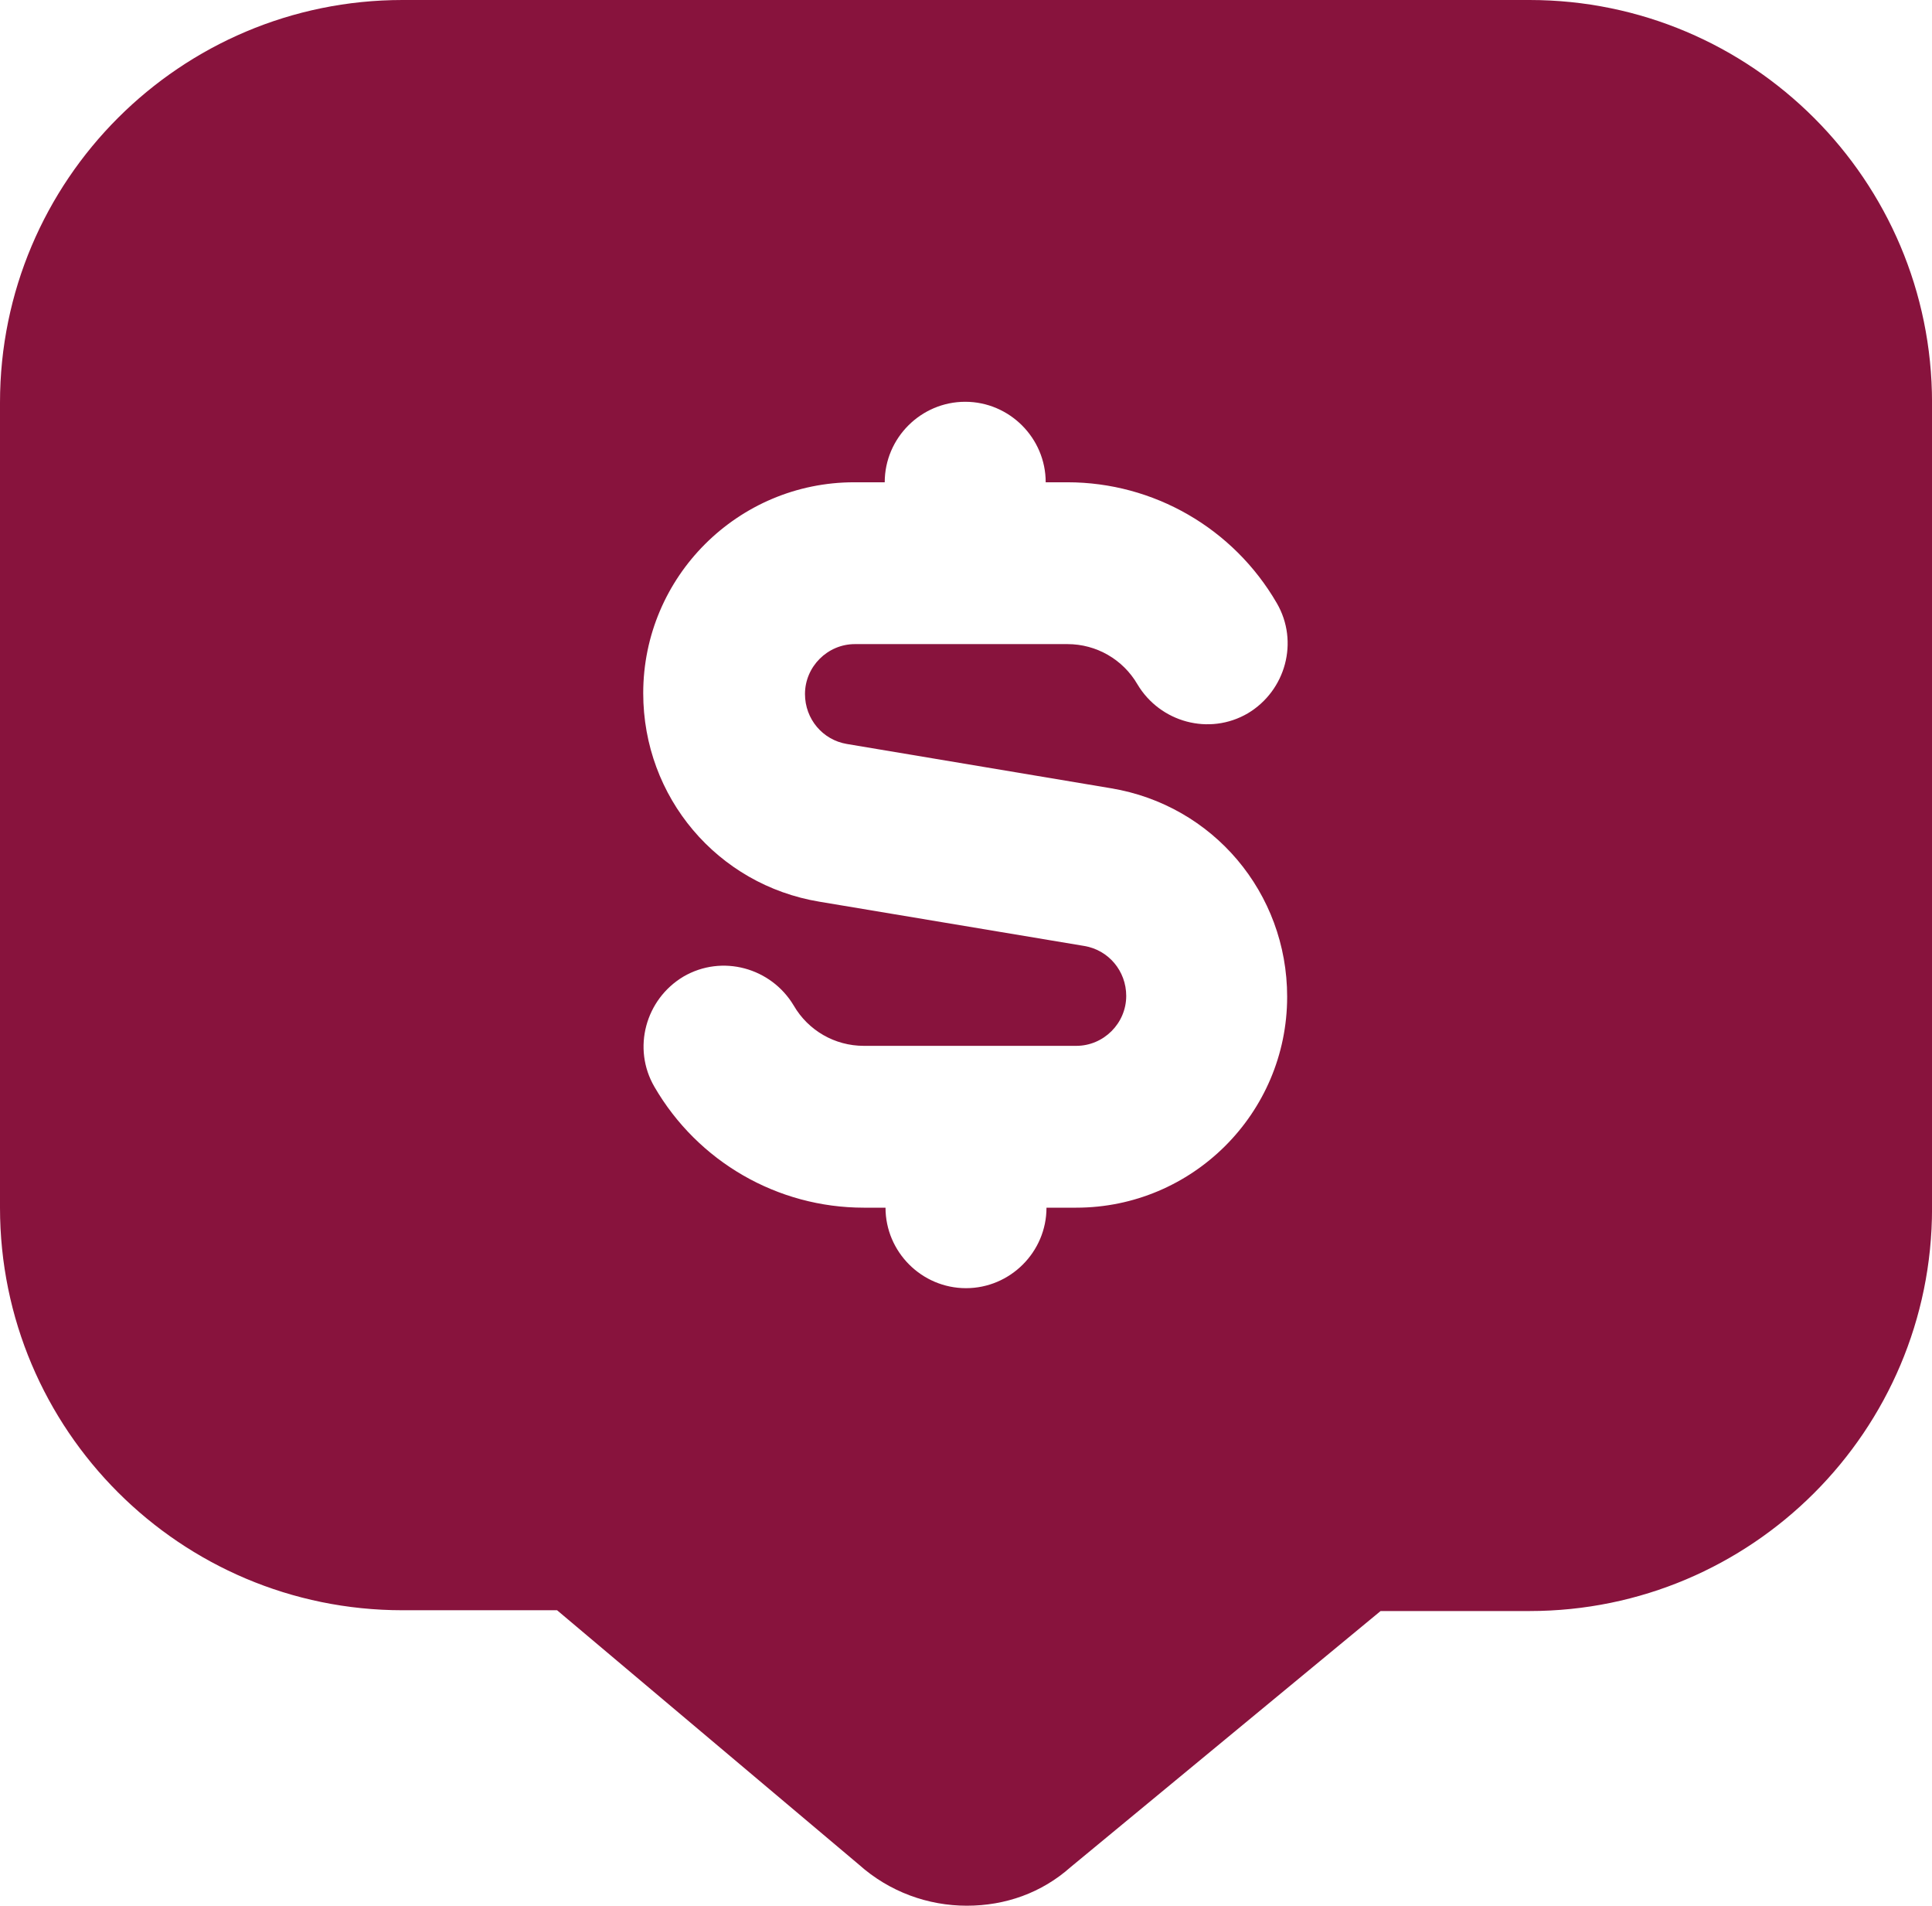
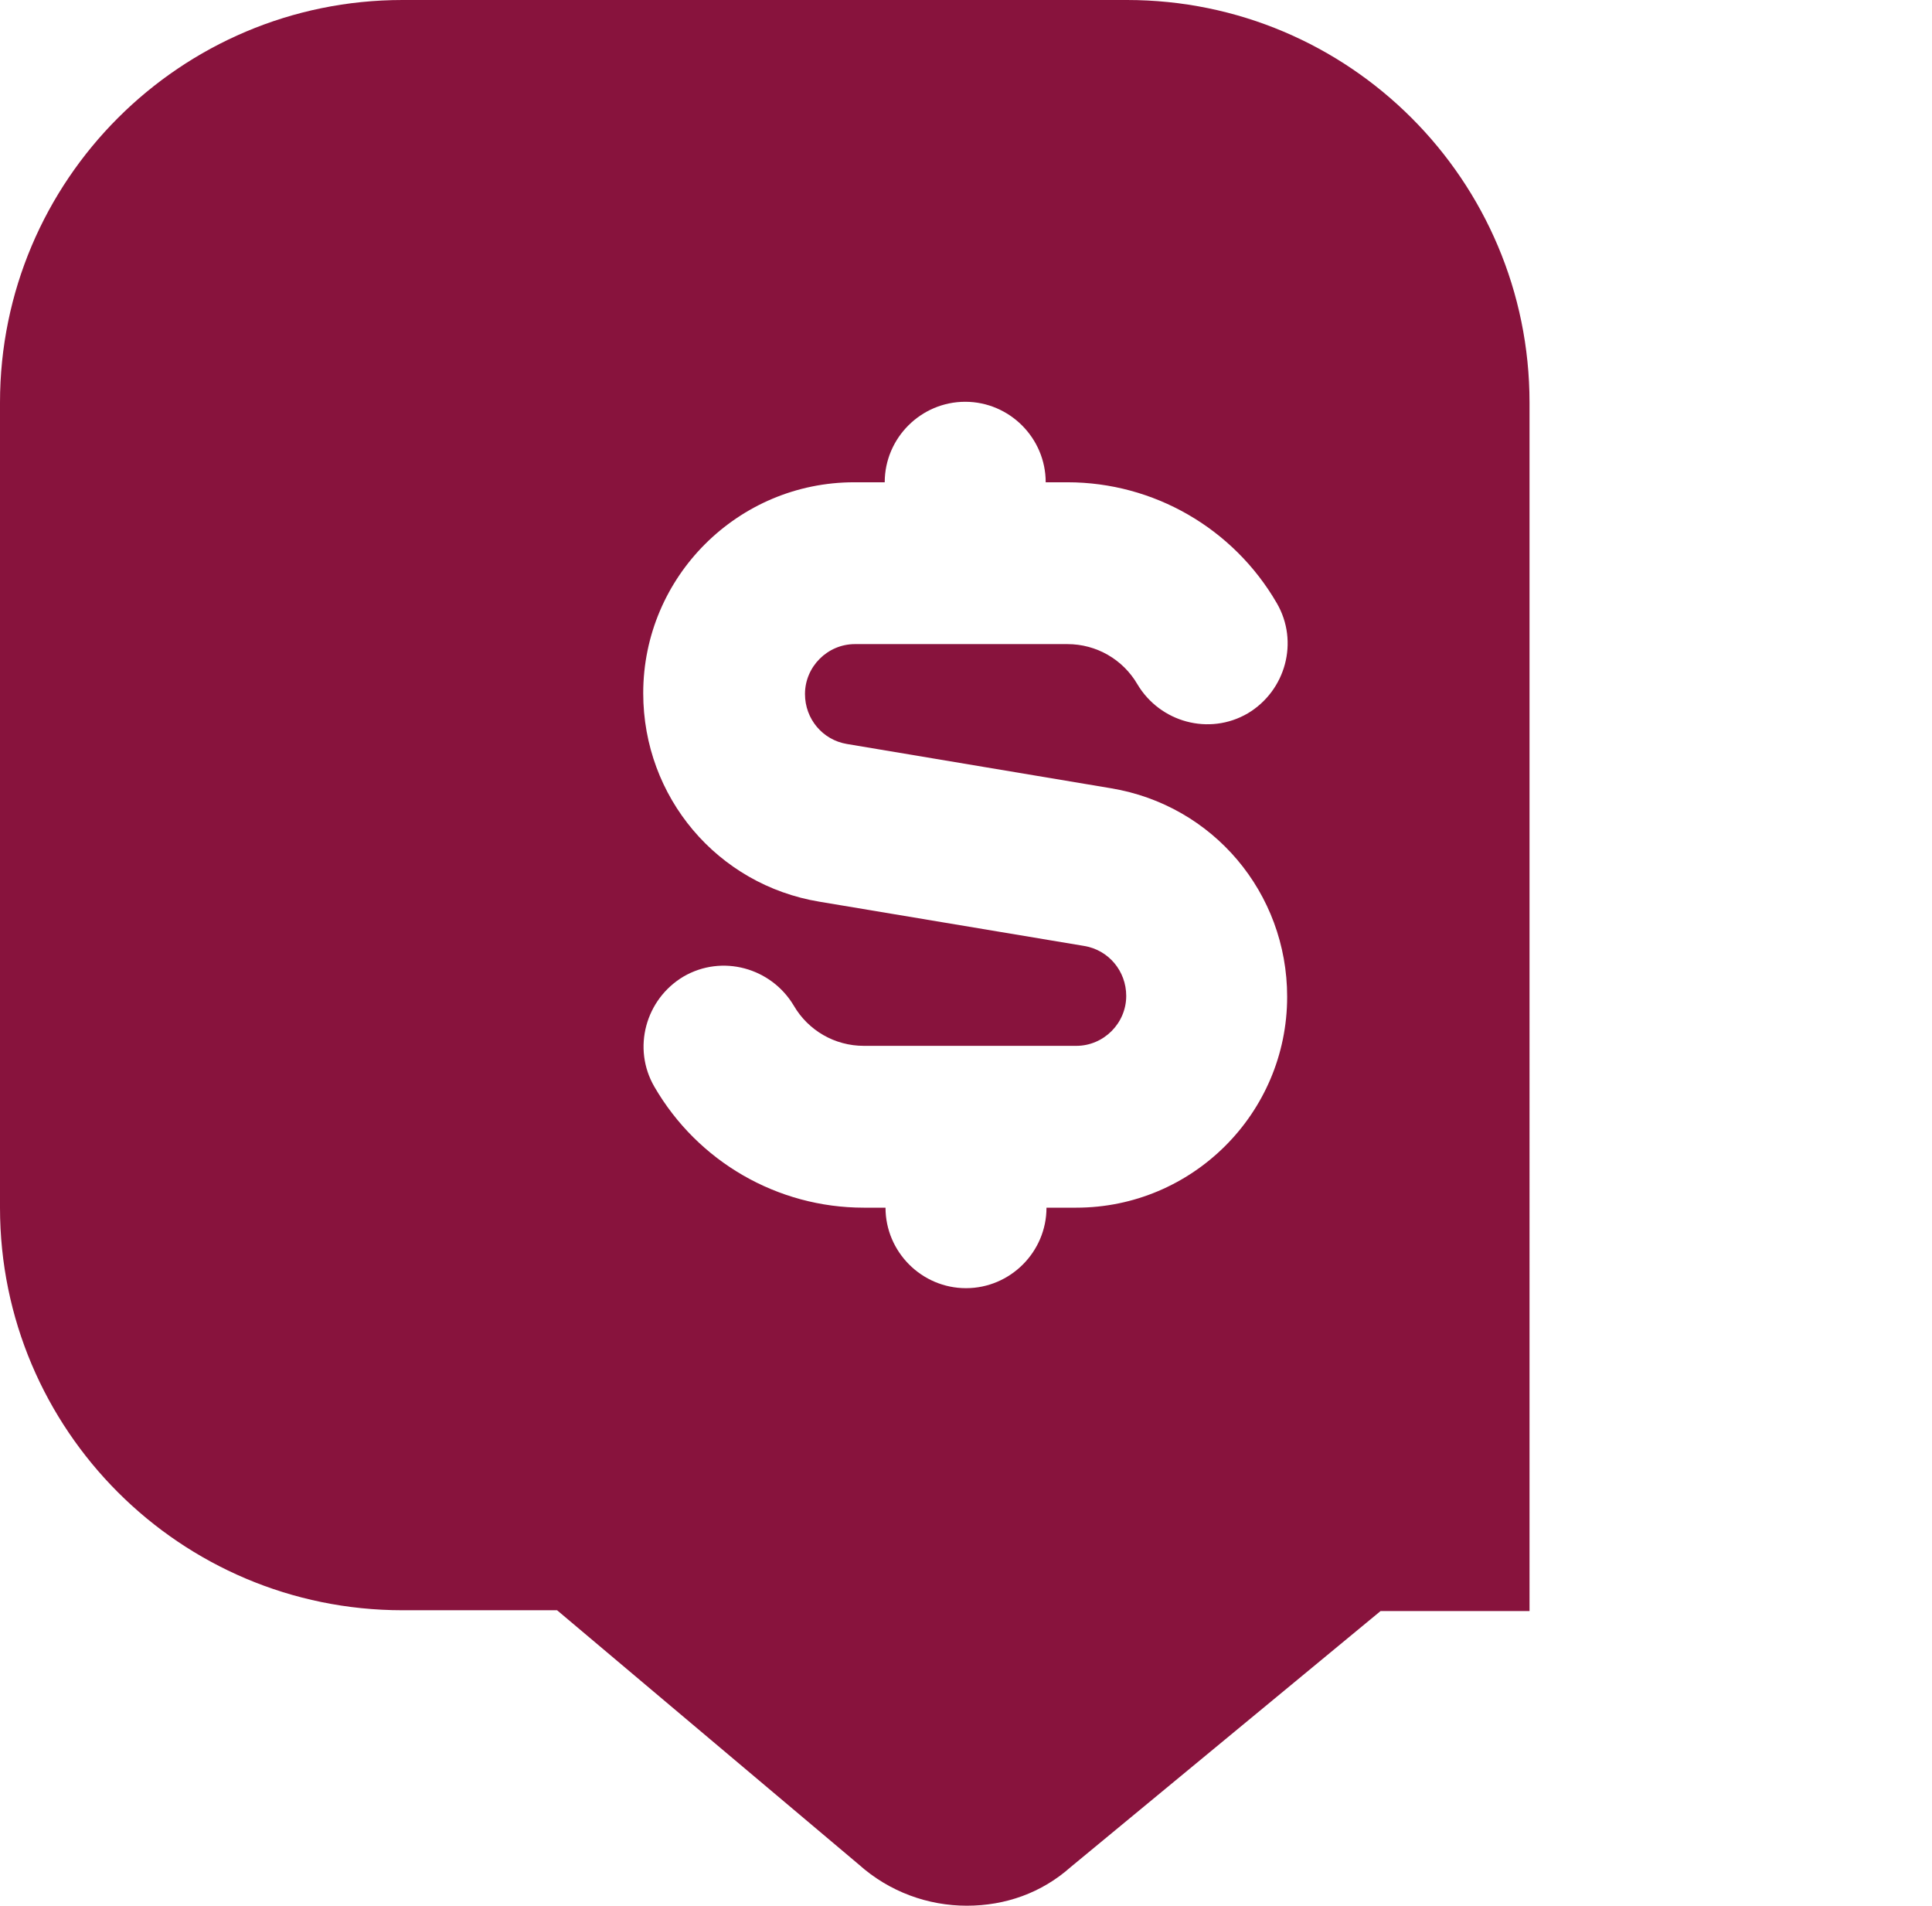
<svg xmlns="http://www.w3.org/2000/svg" id="Layer_1" viewBox="0 0 512 504.96">
  <defs>
    <style>.cls-1{fill:#88133d;stroke-width:0px;}</style>
  </defs>
-   <path class="cls-1" d="m405.33,0H106.67C47.79,0,0,47.79,0,106.67v213.33c0,58.88,47.79,106.67,106.67,106.67h40.96l80,67.41c8.11,7.25,18.35,10.88,28.59,10.88s19.84-3.41,27.52-10.24l82.13-67.84h39.47c58.88,0,106.67-47.79,106.67-106.67V106.67c0-58.88-47.79-106.67-106.67-106.67Zm-119.89,320h-8.11c0,11.73-9.6,21.33-21.33,21.33s-21.33-9.6-21.33-21.33h-5.76c-22.83,0-43.95-12.16-55.47-32-5.97-10.24-2.35-23.25,7.68-29.23,10.24-5.97,23.25-2.35,29.23,7.68,3.84,6.61,10.88,10.67,18.56,10.67h56.32c7.25,0,13.23-5.97,13.23-13.23,0-6.61-4.69-12.16-11.09-13.23l-70.19-11.73c-27.09-4.48-46.72-27.73-46.72-55.25,0-30.93,25.17-55.89,55.89-55.89h8.11c0-11.73,9.6-21.33,21.33-21.33s21.33,9.6,21.33,21.33h5.76c22.83,0,43.95,12.16,55.47,32,5.97,10.24,2.35,23.25-7.68,29.23-10.24,5.97-23.25,2.35-29.23-7.68-3.84-6.61-10.88-10.67-18.56-10.67h-56.32c-7.25,0-13.23,5.97-13.23,13.23,0,6.61,4.69,12.16,11.09,13.23l69.97,11.73c27.09,4.48,46.72,27.73,46.72,55.25,0,30.93-25.17,55.89-55.89,55.89h.21Z" />
+   <path class="cls-1" d="m405.33,0H106.67C47.79,0,0,47.79,0,106.67v213.33c0,58.88,47.79,106.67,106.67,106.67h40.96l80,67.41c8.11,7.25,18.35,10.88,28.59,10.88s19.84-3.41,27.52-10.24l82.13-67.84h39.47V106.67c0-58.88-47.79-106.67-106.67-106.67Zm-119.89,320h-8.11c0,11.73-9.6,21.33-21.33,21.33s-21.33-9.6-21.33-21.33h-5.76c-22.83,0-43.95-12.16-55.47-32-5.97-10.24-2.35-23.25,7.68-29.23,10.24-5.97,23.25-2.35,29.23,7.68,3.84,6.61,10.88,10.67,18.56,10.67h56.32c7.25,0,13.23-5.97,13.23-13.23,0-6.61-4.69-12.16-11.09-13.23l-70.19-11.73c-27.09-4.48-46.72-27.73-46.72-55.25,0-30.93,25.17-55.89,55.89-55.89h8.11c0-11.73,9.6-21.33,21.33-21.33s21.33,9.6,21.33,21.33h5.76c22.83,0,43.95,12.16,55.47,32,5.97,10.24,2.35,23.25-7.68,29.23-10.24,5.97-23.25,2.35-29.23-7.68-3.84-6.61-10.88-10.67-18.56-10.67h-56.32c-7.25,0-13.23,5.97-13.23,13.23,0,6.61,4.69,12.16,11.09,13.23l69.97,11.73c27.09,4.48,46.72,27.73,46.72,55.25,0,30.93-25.17,55.89-55.89,55.89h.21Z" />
</svg>